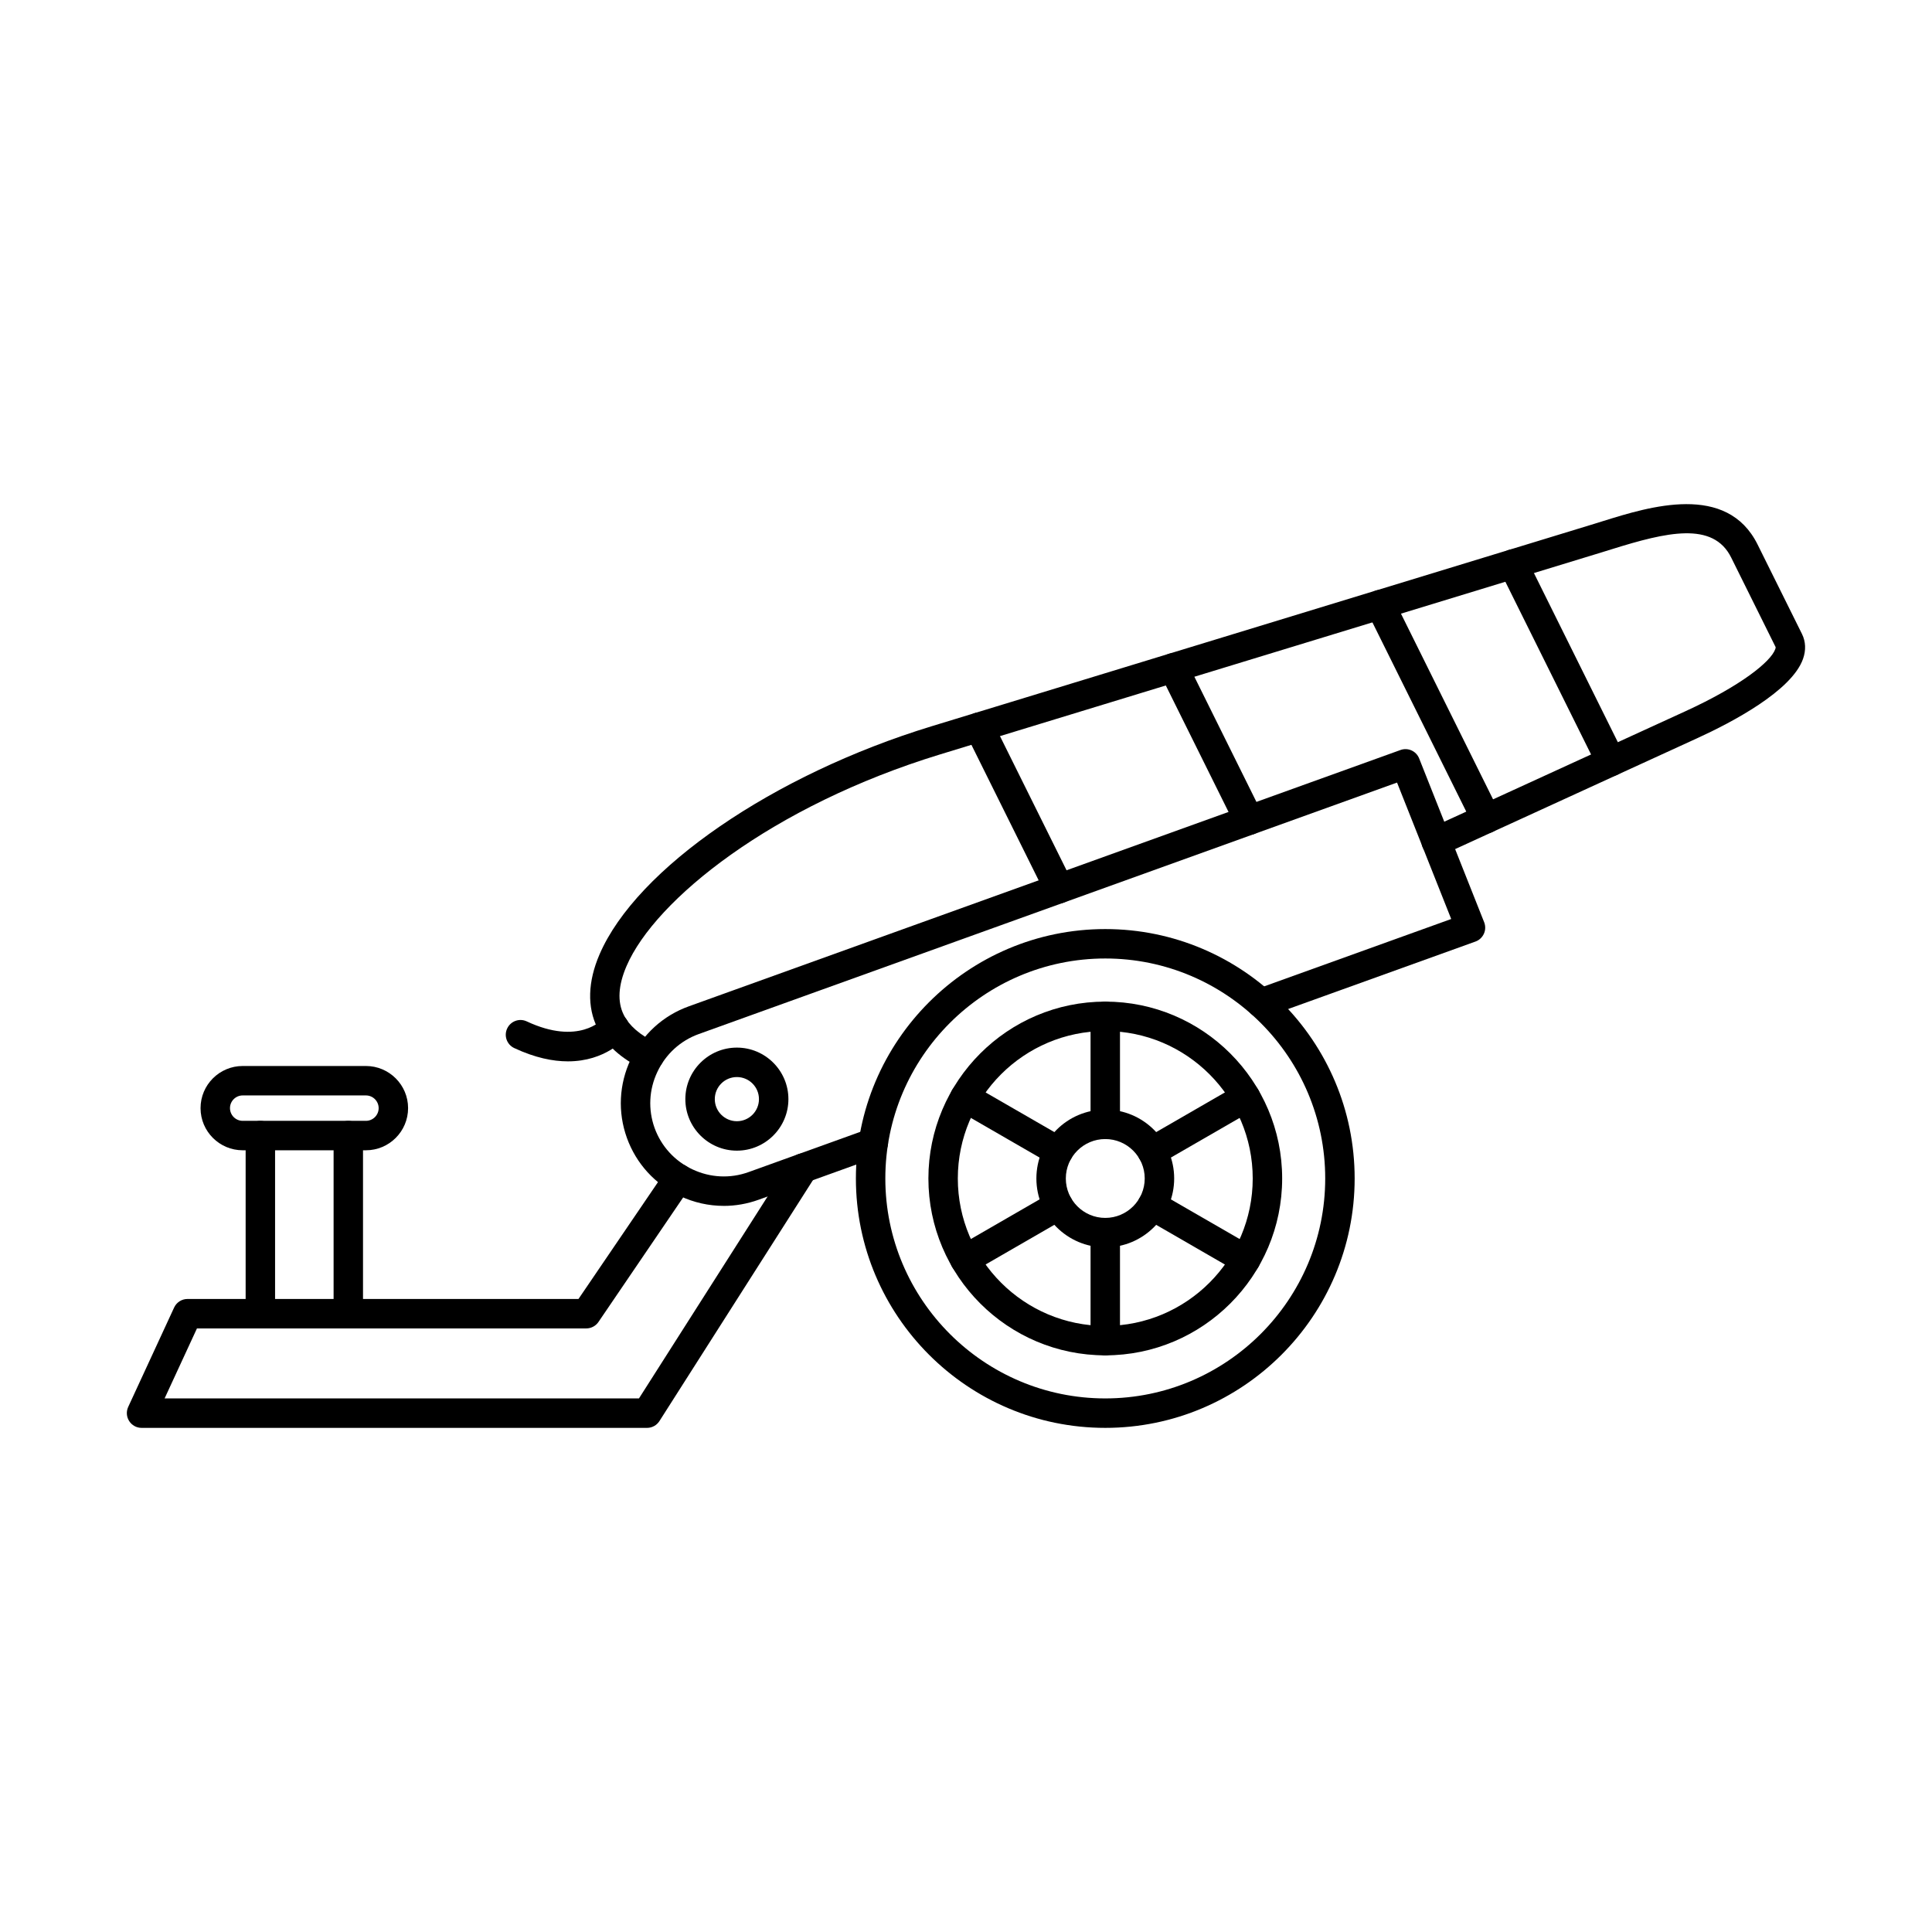
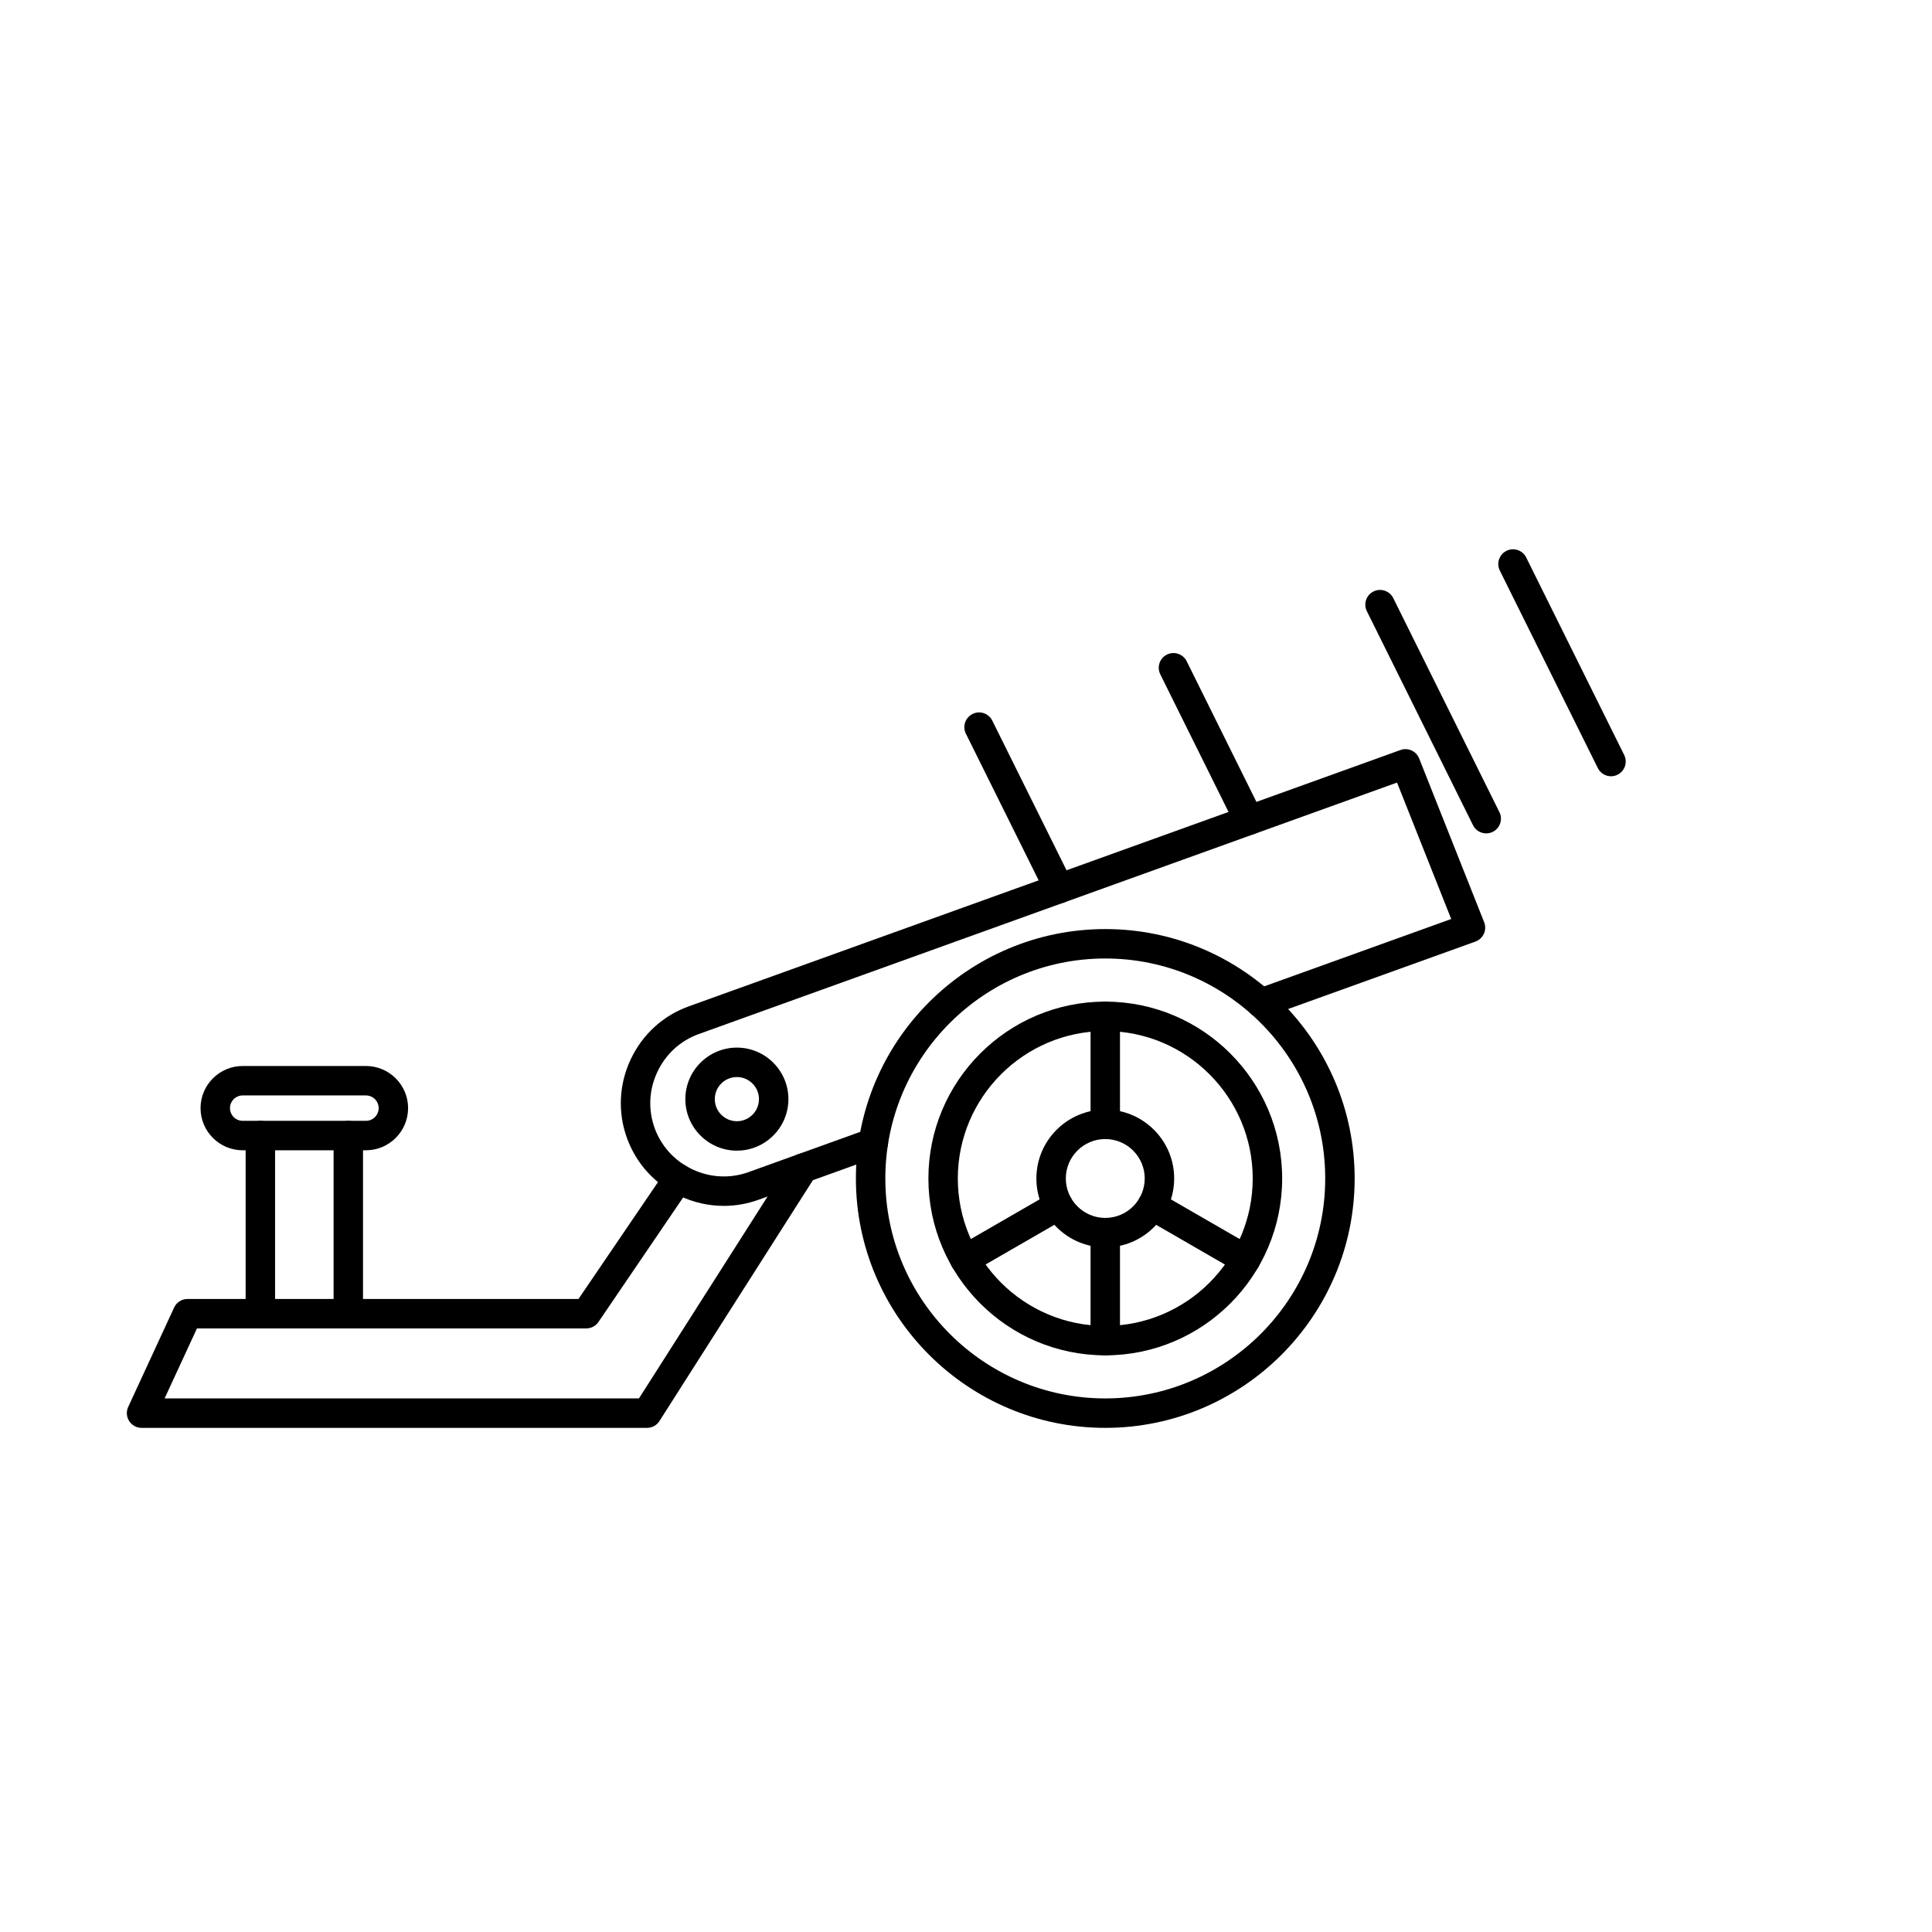
<svg xmlns="http://www.w3.org/2000/svg" fill="#000000" width="800px" height="800px" version="1.1" viewBox="144 144 512 512">
  <g>
    <path d="m335.8 463.57c-3.965 0-7.914-0.871-11.621-2.621-6.594-3.102-11.582-8.574-14.043-15.391-2.457-6.824-2.102-14.211 1.008-20.816 3.098-6.602 8.562-11.594 15.391-14.051l188.61-67.93c1.98-0.719 4.164 0.273 4.945 2.234l17.23 43.414c0.387 0.984 0.363 2.086-0.074 3.039-0.438 0.965-1.238 1.719-2.234 2.074l-55.457 19.973c-2.031 0.734-4.266-0.312-5.004-2.344-0.727-2.031 0.328-4.269 2.348-4.992l51.684-18.613-14.355-36.156-185.05 66.645c-4.859 1.75-8.758 5.312-10.973 10.031-2.227 4.711-2.481 9.984-0.734 14.855 1.762 4.852 5.316 8.758 10.031 10.973 4.723 2.223 9.996 2.477 14.855 0.73l31.758-11.441c2.027-0.742 4.269 0.316 5 2.348 0.719 2.019-0.328 4.254-2.356 4.988l-31.762 11.441c-2.984 1.074-6.094 1.617-9.191 1.617z" />
    <path d="m315.48 522.4h-133.97c-1.328 0-2.57-0.684-3.281-1.812-0.719-1.121-0.812-2.527-0.254-3.738l12.172-26.344c0.641-1.383 2.023-2.266 3.547-2.266h103.61l23.215-34.125c1.219-1.777 3.644-2.246 5.422-1.035 1.777 1.215 2.246 3.637 1.027 5.422l-24.371 35.832c-0.73 1.07-1.945 1.711-3.234 1.711h-103.17l-8.574 18.551h125.71l40.23-63.152c1.16-1.82 3.578-2.348 5.387-1.188 1.816 1.156 2.356 3.562 1.195 5.383l-41.379 64.949c-0.719 1.129-1.961 1.812-3.289 1.812z" />
    <path d="m436.91 398.01c-32.133 0-58.289 26.148-58.289 58.289s26.152 58.297 58.289 58.297c32.141 0 58.285-26.152 58.285-58.297 0-32.137-26.141-58.289-58.285-58.289zm0 124.39c-36.441 0-66.09-29.656-66.09-66.098 0-36.434 29.648-66.09 66.09-66.09s66.086 29.656 66.086 66.09c0 36.441-29.645 66.098-66.086 66.098z" />
-     <path d="m316.07 427.73c-0.57 0-1.148-0.133-1.707-0.395-5.801-2.824-9.855-6.504-12.051-10.922-2.742-5.527-2.543-12.273 0.578-19.504 9.816-22.758 46.004-47.621 88.012-60.449l175.57-53.633c0.766-0.234 1.562-0.477 2.387-0.742 12.254-3.82 32.773-10.207 40.922 6.219l11.762 23.699c1 2.023 1.098 4.309 0.273 6.625-3.008 8.484-18.848 16.809-28.02 21l-67.562 30.945c-1.961 0.898-4.273 0.039-5.172-1.918-0.895-1.961-0.039-4.277 1.922-5.172l67.559-30.945c14.895-6.812 22.75-13.207 23.918-16.508 0.027-0.074 0.152-0.438 0.09-0.559l-11.762-23.703c-4.797-9.684-17.156-6.738-31.617-2.227-0.832 0.254-1.645 0.508-2.43 0.754l-175.57 53.621c-44.566 13.613-75.555 38.52-83.125 56.082-2.219 5.141-2.469 9.488-0.75 12.945 1.41 2.844 4.262 5.324 8.48 7.379 1.93 0.941 2.742 3.281 1.797 5.223-0.684 1.383-2.062 2.195-3.516 2.195z" />
    <path d="m475.03 365.26c-1.441 0-2.824-0.793-3.508-2.16l-20.035-40.395c-0.953-1.93-0.168-4.281 1.762-5.234 1.926-0.953 4.262-0.172 5.231 1.758l20.035 40.406c0.965 1.926 0.172 4.266-1.758 5.223-0.559 0.273-1.148 0.402-1.727 0.402zm-50.332 18.137c-1.434 0-2.816-0.801-3.496-2.176l-21.234-42.793c-0.953-1.926-0.16-4.262 1.77-5.223 1.926-0.961 4.269-0.168 5.223 1.758l21.234 42.793c0.953 1.934 0.16 4.269-1.77 5.223-0.547 0.285-1.148 0.418-1.727 0.418z" />
    <path d="m570.93 349.72c-1.43 0-2.812-0.801-3.492-2.176l-25.973-52.34c-0.953-1.93-0.16-4.266 1.77-5.227 1.918-0.965 4.266-0.172 5.223 1.758l25.969 52.344c0.957 1.93 0.172 4.266-1.758 5.223-0.559 0.285-1.148 0.418-1.738 0.418zm-33.059 15.137c-1.441 0-2.824-0.793-3.504-2.16l-28.133-56.723c-0.965-1.926-0.176-4.277 1.758-5.231 1.93-0.953 4.266-0.172 5.234 1.758l28.133 56.719c0.961 1.93 0.168 4.277-1.762 5.234-0.559 0.273-1.145 0.402-1.727 0.402z" />
    <path d="m436.91 445.86c-5.762 0-10.457 4.684-10.457 10.445 0 5.769 4.695 10.453 10.457 10.453 5.758 0 10.453-4.684 10.453-10.453 0-5.762-4.695-10.445-10.453-10.445zm0 28.703c-10.07 0-18.258-8.191-18.258-18.258 0-10.059 8.188-18.25 18.258-18.25 10.066 0 18.258 8.191 18.258 18.25 0 10.066-8.191 18.258-18.258 18.258z" />
    <path d="m436.91 417.24c-21.539 0-39.078 17.527-39.078 39.066 0 21.547 17.539 39.074 39.078 39.074 21.547 0 39.074-17.527 39.074-39.074 0-21.539-17.527-39.066-39.074-39.066zm0 85.941c-25.848 0-46.875-21.02-46.875-46.875 0-25.852 21.031-46.867 46.875-46.867 25.848 0 46.875 21.02 46.875 46.867 0 25.855-21.031 46.875-46.875 46.875z" />
-     <path d="m294.5 425.27c-3.961 0-8.695-0.934-14.223-3.523-1.949-0.914-2.793-3.242-1.867-5.191 0.914-1.949 3.231-2.793 5.18-1.879 13.797 6.473 20.016-0.445 20.277-0.738 1.348-1.668 3.789-1.898 5.469-0.551 1.664 1.363 1.906 3.84 0.551 5.516-0.293 0.355-5.348 6.367-15.383 6.367z" />
    <path d="m213 496.05c-2.152 0-3.902-1.746-3.902-3.898v-47.203c0-2.152 1.75-3.902 3.902-3.902s3.898 1.75 3.898 3.902v47.203c0 2.152-1.746 3.898-3.898 3.898zm23.305 0c-2.152 0-3.898-1.746-3.898-3.898v-47.203c0-2.152 1.746-3.902 3.898-3.902 2.152 0 3.898 1.75 3.898 3.902v47.203c0 2.152-1.746 3.898-3.898 3.898z" />
    <path d="m208.32 434.3c-1.859 0-3.371 1.512-3.371 3.363 0 1.859 1.512 3.371 3.371 3.371h32.652c1.863 0 3.375-1.512 3.375-3.363 0-1.859-1.512-3.371-3.375-3.371zm32.652 14.535h-32.652c-6.168 0-11.172-5.008-11.172-11.164v-0.008c0-6.16 5.008-11.164 11.172-11.164h32.652c6.16 0 11.176 5.008 11.176 11.164 0 6.168-5.019 11.172-11.176 11.172z" />
    <path d="m436.91 445.86c-2.152 0-3.902-1.746-3.902-3.898v-28.621c0-2.152 1.75-3.898 3.902-3.898s3.898 1.746 3.898 3.898v28.621c0 2.152-1.746 3.898-3.898 3.898z" />
    <path d="m436.91 503.18c-2.152 0-3.902-1.746-3.902-3.902v-28.617c0-2.152 1.75-3.898 3.902-3.898s3.898 1.746 3.898 3.898v28.617c0 2.156-1.746 3.902-3.898 3.902z" />
    <path d="m399.69 481.7c-1.355 0-2.664-0.699-3.387-1.953-1.074-1.867-0.438-4.254 1.422-5.336l24.801-14.312c1.859-1.078 4.246-0.438 5.324 1.434 1.074 1.867 0.438 4.242-1.434 5.32l-24.789 14.312c-0.609 0.355-1.281 0.531-1.938 0.531z" />
-     <path d="m424.47 453.03c-0.66 0-1.328-0.16-1.941-0.516l-24.801-14.312c-1.859-1.078-2.496-3.469-1.422-5.332 1.078-1.863 3.469-2.5 5.324-1.422l24.801 14.312c1.859 1.078 2.496 3.453 1.422 5.32-0.723 1.254-2.031 1.953-3.387 1.953z" />
    <path d="m339.28 429.43c-3.231 0-5.852 2.617-5.852 5.852 0 3.219 2.621 5.852 5.852 5.852 3.234 0 5.852-2.629 5.852-5.852 0-3.234-2.617-5.852-5.852-5.852zm0 19.504c-7.523 0-13.656-6.125-13.656-13.652s6.129-13.656 13.656-13.656 13.656 6.125 13.656 13.656c0 7.527-6.125 13.652-13.656 13.652z" />
    <path d="m474.13 481.7c-0.672 0-1.34-0.176-1.953-0.531l-24.793-14.312c-1.867-1.078-2.508-3.457-1.43-5.32 1.074-1.871 3.465-2.512 5.332-1.434l24.789 14.312c1.859 1.078 2.5 3.469 1.422 5.336-0.719 1.254-2.031 1.953-3.371 1.953z" />
-     <path d="m449.34 453.03c-1.348 0-2.664-0.699-3.383-1.953-1.078-1.867-0.438-4.242 1.422-5.32l24.801-14.312c1.859-1.09 4.246-0.449 5.32 1.422 1.078 1.867 0.438 4.254-1.422 5.332l-24.801 14.312c-0.609 0.355-1.277 0.516-1.941 0.516z" />
  </g>
</svg>